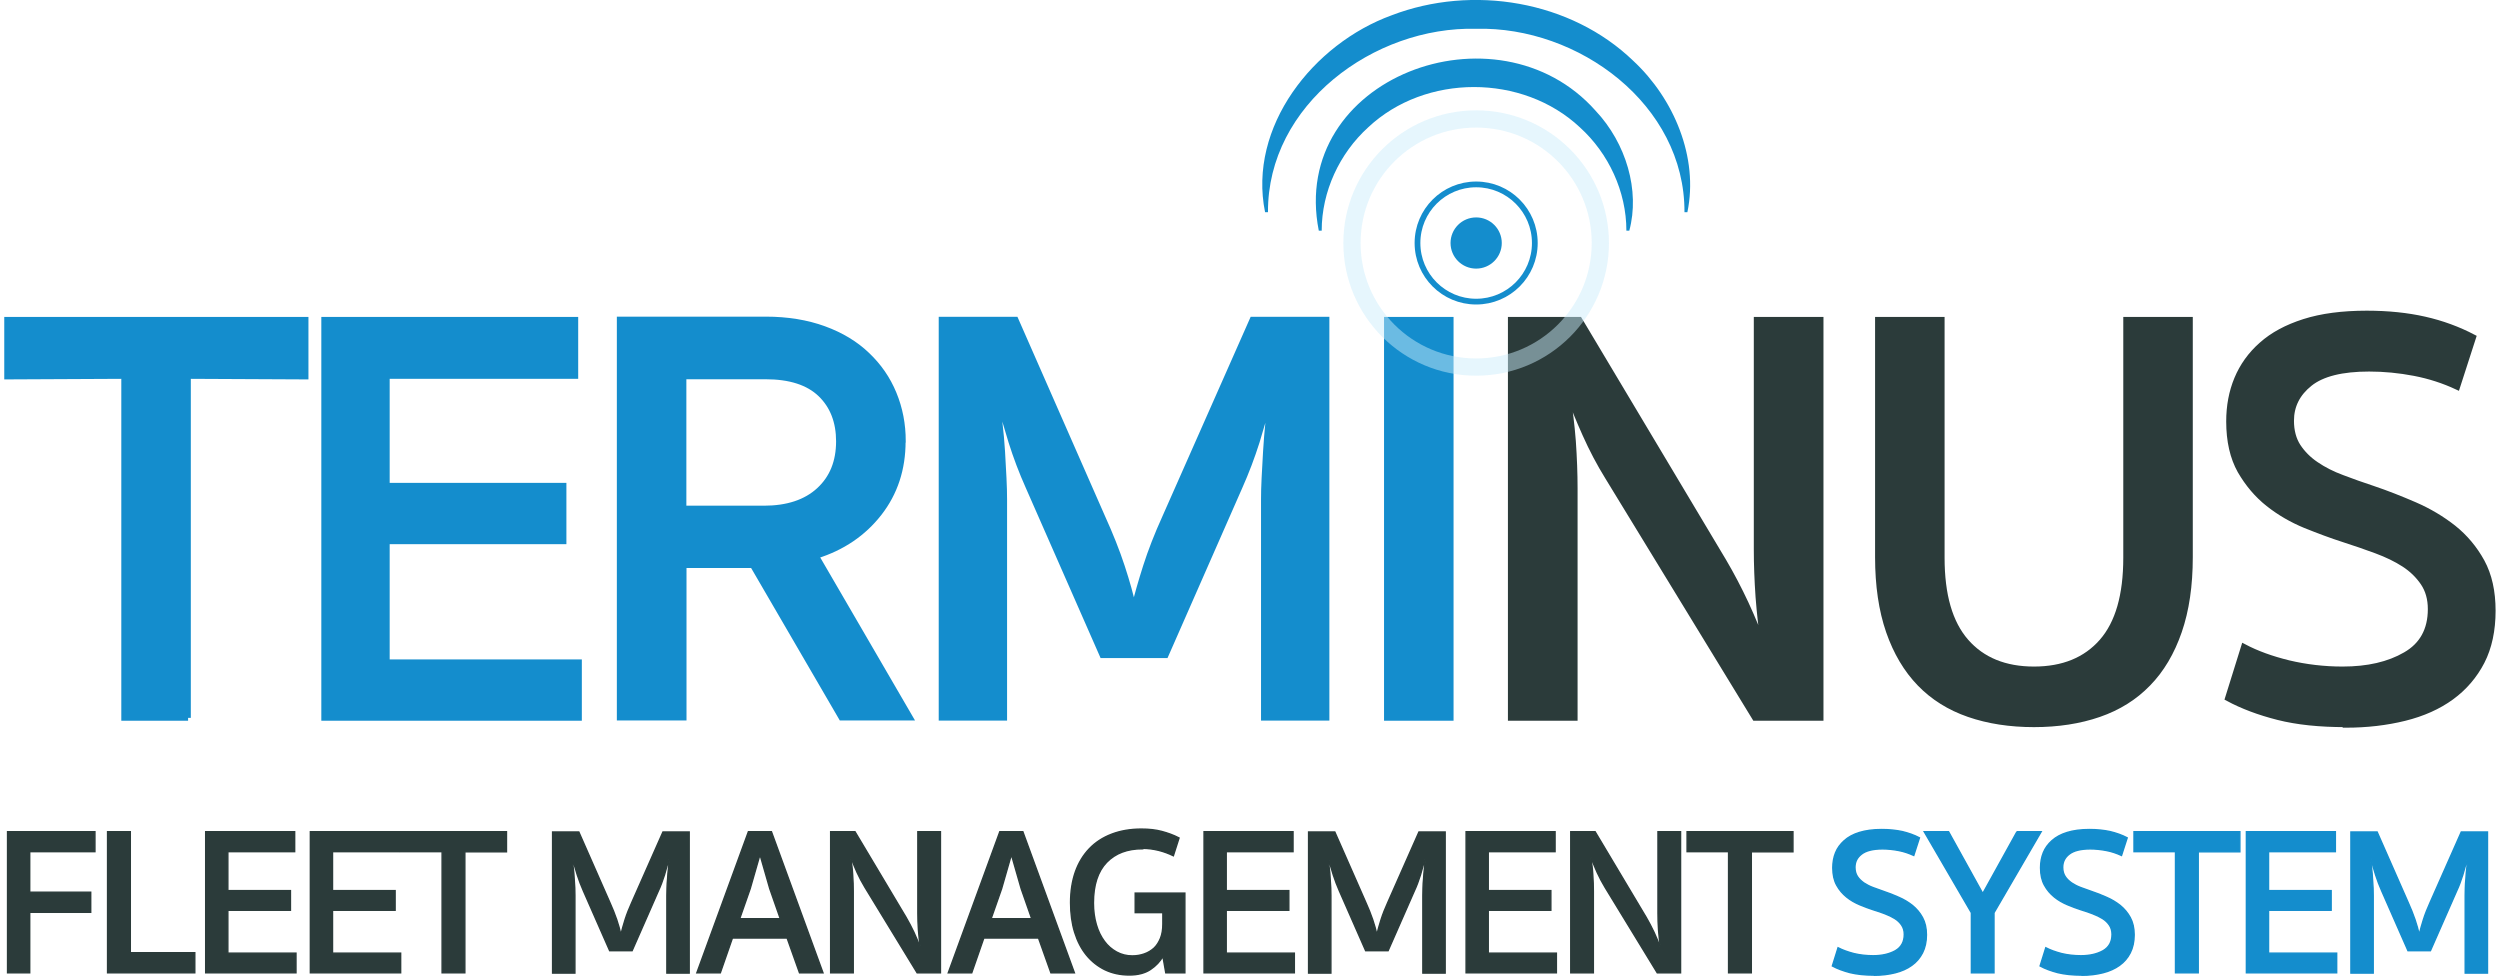
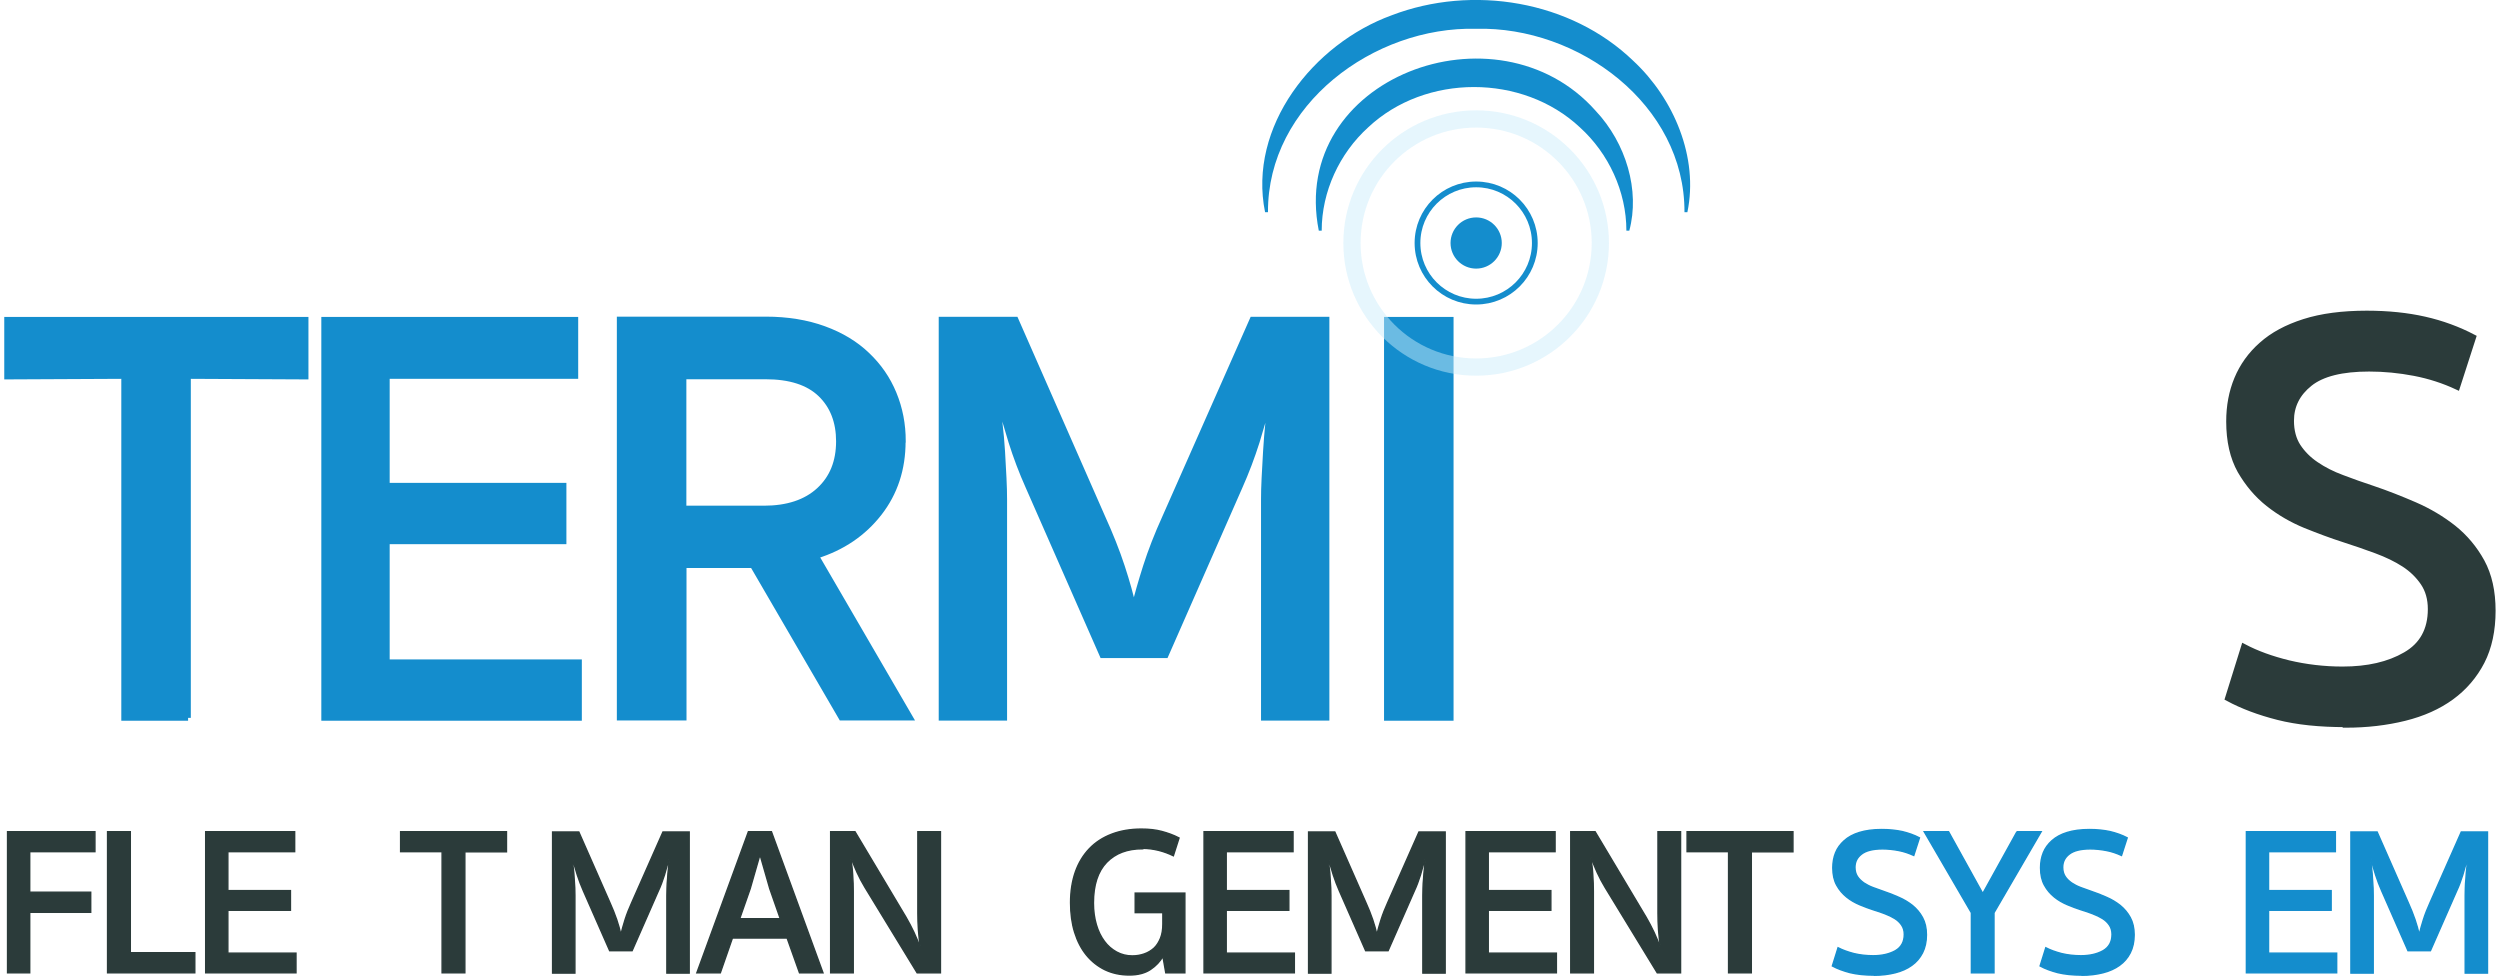
<svg xmlns="http://www.w3.org/2000/svg" width="435" height="170" viewBox="0 0 435 170" fill="none">
  <g clip-path="url(#clip0_512_6110)">
    <path d="M32.727 124.906H21.607V65.414L1.241 65.515V55.646H53.169V65.515L32.702 65.414V124.906H32.727Z" fill="#148DCD" stroke="#148DCD" stroke-miterlimit="10" />
    <path d="M56.386 55.646H100.106V65.414H67.303V84.519H98.054V94.186H67.303V115.24H100.739V124.906H56.411V55.646H56.386Z" fill="#148DCD" stroke="#148DCD" stroke-miterlimit="10" />
    <path d="M157.074 76.801C157.074 81.609 155.706 85.759 152.971 89.277C150.235 92.794 146.562 95.299 141.977 96.716L158.341 124.856H146.41L130.984 98.336H118.952V124.856H107.832V55.595H133.238C137.012 55.595 140.381 56.152 143.37 57.24C146.359 58.328 148.867 59.847 150.868 61.77C152.895 63.693 154.44 65.92 155.504 68.501C156.568 71.082 157.1 73.815 157.1 76.776L157.074 76.801ZM145.979 76.801C145.979 73.385 144.916 70.627 142.788 68.577C140.66 66.527 137.468 65.49 133.213 65.49H118.927V88.492H132.909C137.012 88.492 140.229 87.429 142.535 85.304C144.84 83.178 145.979 80.344 145.979 76.776V76.801Z" fill="#148DCD" stroke="#148DCD" stroke-miterlimit="10" />
    <path d="M191.828 114L178.96 84.722C177.794 82.115 176.807 79.509 175.971 76.852C175.16 74.22 174.35 71.462 173.615 68.577H173.311C173.514 70.146 173.716 71.791 173.919 73.511C174.122 75.232 174.274 76.902 174.375 78.547C174.476 80.192 174.552 81.736 174.628 83.178C174.704 84.62 174.73 85.86 174.73 86.873V124.881H163.837V55.621H176.705L191.828 90.036C193.195 93.047 194.335 95.906 195.222 98.614C196.108 101.322 196.767 103.675 197.172 105.649H197.375C197.856 103.65 198.515 101.322 199.376 98.614C200.237 95.906 201.352 93.047 202.72 90.036L217.943 55.621H230.811V124.881H219.919V86.873C219.919 85.835 219.944 84.62 220.02 83.178C220.096 81.736 220.172 80.192 220.274 78.547C220.375 76.902 220.502 75.232 220.679 73.511C220.856 71.791 221.034 70.146 221.236 68.577H221.034C220.274 71.462 219.488 74.22 218.678 76.852C217.842 79.484 216.854 82.115 215.689 84.722L202.821 114H191.828Z" fill="#148DCD" stroke="#148DCD" stroke-miterlimit="10" />
    <path d="M252.418 124.906H241.323V55.646H252.418V124.906Z" fill="#148DCD" stroke="#148DCD" stroke-miterlimit="10" />
-     <path d="M305.688 55.646H316.783V124.906H305.359L279.749 82.976C278.306 80.647 277.014 78.193 275.849 75.587C274.683 72.98 273.721 70.627 272.961 68.501H272.657C273.138 71.108 273.468 73.866 273.696 76.776C273.898 79.686 273.999 82.419 273.999 84.949V124.906H262.879V55.646H274.81L299.913 97.678C301.28 100.006 302.572 102.461 303.763 105.016C304.953 107.597 305.941 109.976 306.701 112.152H306.904C306.498 109.546 306.194 106.788 305.967 103.878C305.764 100.968 305.663 98.209 305.663 95.603V55.646H305.688Z" fill="#2B3B3A" stroke="#2B3B3A" stroke-miterlimit="10" />
-     <path d="M353.917 126.02C349.738 126.02 345.963 125.438 342.594 124.274C339.226 123.11 336.389 121.338 334.058 118.934C331.728 116.53 329.929 113.494 328.663 109.85C327.396 106.18 326.763 101.879 326.763 96.944V55.646H337.858V97.045C337.858 103.549 339.251 108.407 342.088 111.646C344.9 114.86 348.851 116.48 353.917 116.48C358.983 116.48 362.935 114.86 365.747 111.646C368.558 108.433 369.951 103.574 369.951 97.045V55.646H381.046V96.944C381.046 101.879 380.413 106.18 379.146 109.85C377.88 113.519 376.081 116.556 373.751 118.934C371.421 121.338 368.584 123.11 365.215 124.274C361.846 125.438 358.071 126.02 353.892 126.02H353.917Z" fill="#2B3B3A" stroke="#2B3B3A" stroke-miterlimit="10" />
    <path d="M408.124 126.02C403.59 126.02 399.689 125.615 396.396 124.78C393.103 123.945 390.19 122.856 387.657 121.49L390.444 112.557C392.647 113.721 395.231 114.658 398.22 115.391C401.209 116.1 404.35 116.48 407.618 116.48C412 116.48 415.647 115.645 418.56 113.949C421.473 112.279 422.943 109.622 422.943 105.978C422.943 104.207 422.512 102.663 421.651 101.398C420.79 100.132 419.675 99.044 418.307 98.159C416.939 97.273 415.318 96.489 413.469 95.805C411.62 95.122 409.72 94.464 407.82 93.857C405.693 93.174 403.463 92.338 401.133 91.402C398.803 90.441 396.65 89.201 394.699 87.657C392.749 86.113 391.128 84.19 389.81 81.913C388.518 79.61 387.86 76.751 387.86 73.334C387.86 70.652 388.316 68.197 389.253 65.945C390.19 63.693 391.609 61.694 393.534 59.998C395.459 58.278 397.916 56.962 400.93 56C403.945 55.039 407.567 54.558 411.823 54.558C415.521 54.558 418.89 54.912 421.904 55.595C424.918 56.279 427.73 57.316 430.339 58.683L427.553 67.312C425.222 66.224 422.74 65.414 420.106 64.908C417.471 64.402 414.837 64.148 412.228 64.148C407.491 64.148 404.046 65.009 401.893 66.73C399.74 68.45 398.651 70.601 398.651 73.208C398.651 74.979 399.056 76.472 399.841 77.687C400.626 78.876 401.665 79.939 402.982 80.825C404.274 81.71 405.794 82.495 407.516 83.127C409.239 83.785 411.012 84.418 412.861 85.025C415.267 85.835 417.699 86.797 420.156 87.859C422.613 88.922 424.868 90.263 426.894 91.858C428.921 93.477 430.567 95.451 431.834 97.754C433.1 100.082 433.733 102.916 433.733 106.282C433.733 109.647 433.1 112.659 431.834 115.113C430.567 117.568 428.794 119.643 426.54 121.288C424.285 122.932 421.575 124.147 418.408 124.932C415.242 125.716 411.822 126.121 408.124 126.121V126.02Z" fill="#2B3B3A" stroke="#2B3B3A" stroke-miterlimit="10" />
    <path d="M1.317 144.72H16.515V148.187H5.167V155.247H15.781V158.739H5.167V169.266H1.317V144.72Z" fill="#2B3B3A" stroke="#2B3B3A" stroke-width="0.25" stroke-miterlimit="10" />
    <path d="M18.745 144.72H22.671V165.774H33.892V169.266H18.719V144.72H18.745Z" fill="#2B3B3A" stroke="#2B3B3A" stroke-width="0.25" stroke-miterlimit="10" />
    <path d="M35.767 144.72H51.269V148.187H39.642V154.969H50.534V158.385H39.642V165.85H51.497V169.266H35.792V144.72H35.767Z" fill="#2B3B3A" stroke="#2B3B3A" stroke-width="0.25" stroke-miterlimit="10" />
-     <path d="M53.979 144.72H69.481V148.187H57.855V154.969H68.747V158.385H57.855V165.85H69.71V169.266H54.005V144.72H53.979Z" fill="#2B3B3A" stroke="#2B3B3A" stroke-width="0.25" stroke-miterlimit="10" />
    <path d="M80.855 169.266H76.929V148.187H69.71V144.72H88.125V148.212H80.88V169.266H80.855Z" fill="#2B3B3A" stroke="#2B3B3A" stroke-width="0.25" stroke-miterlimit="10" />
    <path d="M106.084 165.42L101.525 155.045C101.119 154.134 100.765 153.197 100.461 152.261C100.157 151.325 99.878 150.338 99.625 149.326H99.523C99.6 149.882 99.675 150.464 99.751 151.072C99.828 151.679 99.878 152.261 99.903 152.868C99.929 153.45 99.979 154.007 100.005 154.513C100.005 155.019 100.03 155.45 100.03 155.829V169.317H96.154V144.771H100.714L106.084 156.968C106.565 158.031 106.971 159.043 107.3 160.004C107.629 160.966 107.857 161.801 107.984 162.51H108.06C108.237 161.801 108.465 160.966 108.769 160.004C109.073 159.043 109.478 158.031 109.96 156.968L115.355 144.771H119.915V169.317H116.039V155.829C116.039 155.475 116.039 155.019 116.064 154.513C116.064 154.007 116.115 153.45 116.166 152.868C116.191 152.286 116.242 151.679 116.318 151.072C116.368 150.464 116.444 149.882 116.52 149.326H116.444C116.166 150.338 115.887 151.325 115.608 152.261C115.304 153.197 114.975 154.134 114.544 155.045L109.985 165.42H106.084Z" fill="#2B3B3A" stroke="#2B3B3A" stroke-width="0.25" stroke-miterlimit="10" />
    <path d="M143.193 169.266H139.115L136.962 163.218H127.437L125.335 169.266H121.257L130.224 144.72H134.226L143.193 169.266ZM133.947 154.64L132.276 148.82H132.2L130.528 154.64L128.704 159.853H135.771L133.947 154.64Z" fill="#2B3B3A" stroke="#2B3B3A" stroke-width="0.25" stroke-miterlimit="10" />
    <path d="M159.709 144.72H163.635V169.266H159.582L150.514 154.412C150.007 153.577 149.551 152.717 149.12 151.78C148.715 150.869 148.361 150.009 148.107 149.275H148.006C148.183 150.186 148.31 151.173 148.361 152.21C148.437 153.248 148.462 154.21 148.462 155.095V169.266H144.536V144.72H148.766L157.657 159.625C158.138 160.46 158.594 161.32 159.025 162.231C159.455 163.142 159.785 163.977 160.063 164.762H160.139C159.987 163.851 159.886 162.864 159.81 161.826C159.734 160.789 159.709 159.827 159.709 158.891V144.72Z" fill="#2B3B3A" stroke="#2B3B3A" stroke-width="0.25" stroke-miterlimit="10" />
-     <path d="M186.939 169.266H182.861L180.708 163.218H171.183L169.081 169.266H165.003L173.97 144.72H177.972L186.939 169.266ZM177.693 154.64L176.021 148.82H175.945L174.274 154.64L172.45 159.853H179.517L177.693 154.64Z" fill="#2B3B3A" stroke="#2B3B3A" stroke-width="0.25" stroke-miterlimit="10" />
    <path d="M198.794 147.681C196.159 147.681 194.082 148.465 192.562 150.034C191.042 151.603 190.257 153.957 190.257 157.12C190.257 158.511 190.434 159.751 190.764 160.89C191.093 162.029 191.574 162.99 192.157 163.775C192.74 164.585 193.474 165.192 194.285 165.648C195.121 166.103 196.032 166.331 197.02 166.331C197.78 166.331 198.49 166.204 199.123 165.976C199.781 165.749 200.339 165.394 200.82 164.964C201.301 164.509 201.656 163.927 201.934 163.244C202.213 162.535 202.34 161.725 202.34 160.764V158.79H197.527V155.399H206.165V169.266H202.846L202.34 166.381C201.858 167.292 201.124 168.052 200.187 168.684C199.249 169.317 198.008 169.646 196.514 169.646C194.943 169.646 193.525 169.342 192.258 168.735C191.017 168.127 189.928 167.267 189.041 166.179C188.155 165.091 187.471 163.775 186.99 162.231C186.508 160.688 186.28 158.967 186.28 157.069C186.28 155.07 186.559 153.299 187.116 151.704C187.673 150.135 188.484 148.794 189.548 147.681C190.612 146.567 191.904 145.732 193.423 145.15C194.943 144.568 196.666 144.265 198.591 144.265C199.908 144.265 201.099 144.391 202.137 144.67C203.176 144.948 204.189 145.302 205.151 145.808L204.164 148.896C203.378 148.516 202.517 148.187 201.605 147.959C200.668 147.731 199.731 147.605 198.768 147.605L198.794 147.681Z" fill="#2B3B3A" stroke="#2B3B3A" stroke-width="0.25" stroke-miterlimit="10" />
    <path d="M209.483 144.72H224.985V148.187H213.358V154.969H224.251V158.385H213.358V165.85H225.213V169.266H209.508V144.72H209.483Z" fill="#2B3B3A" stroke="#2B3B3A" stroke-width="0.25" stroke-miterlimit="10" />
    <path d="M237.625 165.42L233.066 155.045C232.66 154.134 232.306 153.197 232.002 152.261C231.698 151.325 231.419 150.338 231.166 149.326H231.065C231.141 149.882 231.216 150.464 231.292 151.072C231.368 151.679 231.419 152.261 231.444 152.868C231.47 153.45 231.52 154.007 231.546 154.513C231.546 155.019 231.571 155.45 231.571 155.829V169.317H227.696V144.771H232.255L237.625 156.968C238.106 158.031 238.512 159.043 238.841 160.004C239.17 160.966 239.398 161.801 239.525 162.51H239.601C239.778 161.801 240.006 160.966 240.31 160.004C240.614 159.043 241.019 158.031 241.501 156.968L246.896 144.771H251.456V169.317H247.58V155.829C247.58 155.475 247.58 155.019 247.605 154.513C247.605 154.007 247.656 153.45 247.707 152.868C247.732 152.286 247.783 151.679 247.859 151.072C247.909 150.464 247.985 149.882 248.061 149.326H247.985C247.707 150.338 247.428 151.325 247.149 152.261C246.845 153.197 246.516 154.134 246.085 155.045L241.526 165.42H237.625Z" fill="#2B3B3A" stroke="#2B3B3A" stroke-width="0.25" stroke-miterlimit="10" />
    <path d="M255.078 144.72H270.58V148.187H258.953V154.969H269.845V158.385H258.953V165.85H270.808V169.266H255.103V144.72H255.078Z" fill="#2B3B3A" stroke="#2B3B3A" stroke-width="0.25" stroke-miterlimit="10" />
    <path d="M288.489 144.72H292.415V169.266H288.362L279.294 154.412C278.787 153.577 278.331 152.717 277.9 151.78C277.495 150.869 277.141 150.009 276.887 149.275H276.786C276.963 150.186 277.09 151.173 277.141 152.21C277.217 153.248 277.242 154.21 277.242 155.095V169.266H273.316V144.72H277.546L286.437 159.625C286.918 160.46 287.374 161.32 287.805 162.231C288.235 163.142 288.565 163.977 288.843 164.762H288.919C288.767 163.851 288.666 162.864 288.59 161.826C288.514 160.789 288.489 159.827 288.489 158.891V144.72Z" fill="#2B3B3A" stroke="#2B3B3A" stroke-width="0.25" stroke-miterlimit="10" />
    <path d="M304.7 169.266H300.774V148.187H293.555V144.72H311.97V148.212H304.725V169.266H304.7Z" fill="#2B3B3A" stroke="#2B3B3A" stroke-width="0.25" stroke-miterlimit="10" />
    <path d="M326.079 169.671C324.483 169.671 323.09 169.519 321.925 169.241C320.76 168.937 319.721 168.558 318.834 168.077L319.822 164.914C320.608 165.319 321.519 165.648 322.583 165.926C323.647 166.179 324.762 166.305 325.927 166.305C327.472 166.305 328.764 166.002 329.803 165.42C330.841 164.812 331.348 163.876 331.348 162.586C331.348 161.953 331.196 161.422 330.892 160.966C330.588 160.511 330.183 160.131 329.701 159.827C329.22 159.524 328.637 159.245 327.979 158.992C327.32 158.739 326.662 158.511 325.978 158.309C325.218 158.056 324.432 157.778 323.597 157.423C322.761 157.069 322.001 156.639 321.317 156.082C320.633 155.525 320.05 154.868 319.594 154.032C319.138 153.223 318.91 152.21 318.91 150.996C318.91 150.06 319.062 149.174 319.392 148.364C319.721 147.554 320.228 146.871 320.912 146.264C321.595 145.656 322.457 145.176 323.546 144.847C324.61 144.518 325.902 144.341 327.421 144.341C328.739 144.341 329.929 144.467 330.993 144.695C332.057 144.948 333.07 145.302 333.982 145.783L332.994 148.845C332.158 148.465 331.297 148.162 330.36 147.985C329.423 147.807 328.485 147.706 327.573 147.706C325.902 147.706 324.686 148.01 323.901 148.617C323.115 149.224 322.761 149.984 322.761 150.92C322.761 151.553 322.913 152.084 323.191 152.514C323.47 152.944 323.85 153.299 324.306 153.628C324.762 153.931 325.294 154.21 325.902 154.437C326.51 154.665 327.143 154.893 327.801 155.121C328.663 155.399 329.524 155.753 330.385 156.133C331.272 156.512 332.057 156.993 332.766 157.55C333.475 158.132 334.058 158.815 334.514 159.65C334.97 160.485 335.198 161.472 335.198 162.661C335.198 163.851 334.97 164.914 334.514 165.799C334.058 166.685 333.45 167.394 332.64 167.976C331.829 168.558 330.866 168.988 329.752 169.266C328.637 169.545 327.422 169.696 326.104 169.696L326.079 169.671Z" fill="#148DCD" stroke="#148DCD" stroke-width="0.25" stroke-miterlimit="10" />
    <path d="M350.928 144.72H355.158L346.951 158.815V169.266H343.025V158.815L334.818 144.72H339.048L345.001 155.475L350.953 144.72H350.928Z" fill="#148DCD" stroke="#148DCD" stroke-width="0.25" stroke-miterlimit="10" />
    <path d="M362.225 169.671C360.63 169.671 359.236 169.519 358.071 169.241C356.906 168.937 355.868 168.558 354.981 168.077L355.969 164.914C356.754 165.319 357.666 165.648 358.73 165.926C359.794 166.179 360.908 166.305 362.073 166.305C363.619 166.305 364.911 166.002 365.949 165.42C366.988 164.812 367.494 163.876 367.494 162.586C367.494 161.953 367.342 161.422 367.038 160.966C366.734 160.511 366.329 160.131 365.848 159.827C365.366 159.524 364.784 159.245 364.125 158.992C363.467 158.739 362.808 158.511 362.124 158.309C361.364 158.056 360.579 157.778 359.743 157.423C358.907 157.069 358.147 156.639 357.463 156.082C356.779 155.525 356.197 154.868 355.741 154.032C355.285 153.223 355.057 152.21 355.057 150.996C355.057 150.06 355.209 149.174 355.538 148.364C355.868 147.554 356.374 146.871 357.058 146.264C357.742 145.656 358.603 145.176 359.692 144.847C360.756 144.518 362.048 144.341 363.568 144.341C364.885 144.341 366.076 144.467 367.14 144.695C368.203 144.948 369.217 145.302 370.129 145.783L369.141 148.845C368.305 148.465 367.444 148.162 366.506 147.985C365.569 147.807 364.632 147.706 363.72 147.706C362.048 147.706 360.832 148.01 360.047 148.617C359.262 149.224 358.907 149.984 358.907 150.92C358.907 151.553 359.059 152.084 359.338 152.514C359.616 152.944 359.996 153.299 360.452 153.628C360.908 153.931 361.44 154.21 362.048 154.437C362.656 154.665 363.289 154.893 363.948 155.121C364.809 155.399 365.67 155.753 366.532 156.133C367.418 156.512 368.203 156.993 368.913 157.55C369.622 158.132 370.205 158.815 370.661 159.65C371.116 160.485 371.344 161.472 371.344 162.661C371.344 163.851 371.116 164.914 370.661 165.799C370.205 166.685 369.597 167.394 368.786 167.976C367.975 168.558 367.013 168.988 365.898 169.266C364.784 169.545 363.568 169.696 362.251 169.696L362.225 169.671Z" fill="#148DCD" stroke="#148DCD" stroke-width="0.25" stroke-miterlimit="10" />
-     <path d="M382.465 169.266H378.539V148.187H371.319V144.72H389.735V148.212H382.49V169.266H382.465Z" fill="#148DCD" stroke="#148DCD" stroke-width="0.25" stroke-miterlimit="10" />
    <path d="M390.849 144.72H406.351V148.187H394.725V154.969H405.617V158.385H394.725V165.85H406.579V169.266H390.874V144.72H390.849Z" fill="#148DCD" stroke="#148DCD" stroke-width="0.25" stroke-miterlimit="10" />
    <path d="M418.991 165.42L414.432 155.045C414.026 154.134 413.672 153.197 413.368 152.261C413.064 151.325 412.785 150.338 412.532 149.326H412.43C412.506 149.882 412.582 150.464 412.658 151.072C412.734 151.679 412.785 152.261 412.81 152.868C412.836 153.45 412.886 154.007 412.912 154.513C412.912 155.019 412.937 155.45 412.937 155.829V169.317H409.062V144.771H413.621L418.991 156.968C419.472 158.031 419.878 159.043 420.207 160.004C420.536 160.966 420.764 161.801 420.891 162.51H420.967C421.144 161.801 421.372 160.966 421.676 160.004C421.98 159.043 422.385 158.031 422.867 156.968L428.262 144.771H432.821V169.317H428.946V155.829C428.946 155.475 428.946 155.019 428.971 154.513C428.971 154.007 429.022 153.45 429.073 152.868C429.098 152.286 429.149 151.679 429.225 151.072C429.275 150.464 429.351 149.882 429.427 149.326H429.351C429.073 150.338 428.794 151.325 428.515 152.261C428.211 153.197 427.882 154.134 427.451 155.045L422.892 165.42H418.991Z" fill="#148DCD" stroke="#148DCD" stroke-width="0.25" stroke-miterlimit="10" />
    <path opacity="0.48" d="M256.851 63.87C268.784 63.87 278.458 54.206 278.458 42.285C278.458 30.364 268.784 20.7 256.851 20.7C244.918 20.7 235.244 30.364 235.244 42.285C235.244 54.206 244.918 63.87 256.851 63.87Z" stroke="#CBECFB" stroke-width="3" stroke-miterlimit="10" />
    <path d="M256.851 46.739C259.313 46.739 261.309 44.745 261.309 42.285C261.309 39.825 259.313 37.831 256.851 37.831C254.389 37.831 252.393 39.825 252.393 42.285C252.393 44.745 254.389 46.739 256.851 46.739Z" fill="#148DCD" />
    <path d="M256.851 52.483C262.489 52.483 267.059 47.917 267.059 42.285C267.059 36.653 262.489 32.087 256.851 32.087C251.213 32.087 246.643 36.653 246.643 42.285C246.643 47.917 251.213 52.483 256.851 52.483Z" stroke="#148DCD" stroke-miterlimit="10" />
    <path d="M229.469 40.134C224.2 13.513 260.524 8.58307e-06 277.622 19.257C282.967 24.926 285.373 33.175 283.498 40.134H282.992C282.992 33.327 279.902 26.697 274.911 22.167C264.931 12.804 248.011 12.804 238.056 22.167C233.066 26.697 229.975 33.327 229.975 40.134H229.469Z" fill="#148DCD" />
    <path d="M220.122 36.92C217.107 22.066 228.506 7.617 242.159 2.657C256.167 -2.708 273.316 0.076 284.208 10.603C291.275 17.182 295.581 27.431 293.605 36.92H293.099C293.175 18.169 274.633 4.555 256.851 5.01C239.094 4.555 220.527 18.194 220.628 36.92H220.122Z" fill="#148DCD" />
  </g>
  <defs>
    <clipPath id="clip0_512_6110">
      <rect width="435" height="170" fill="white" />
    </clipPath>
  </defs>
</svg>